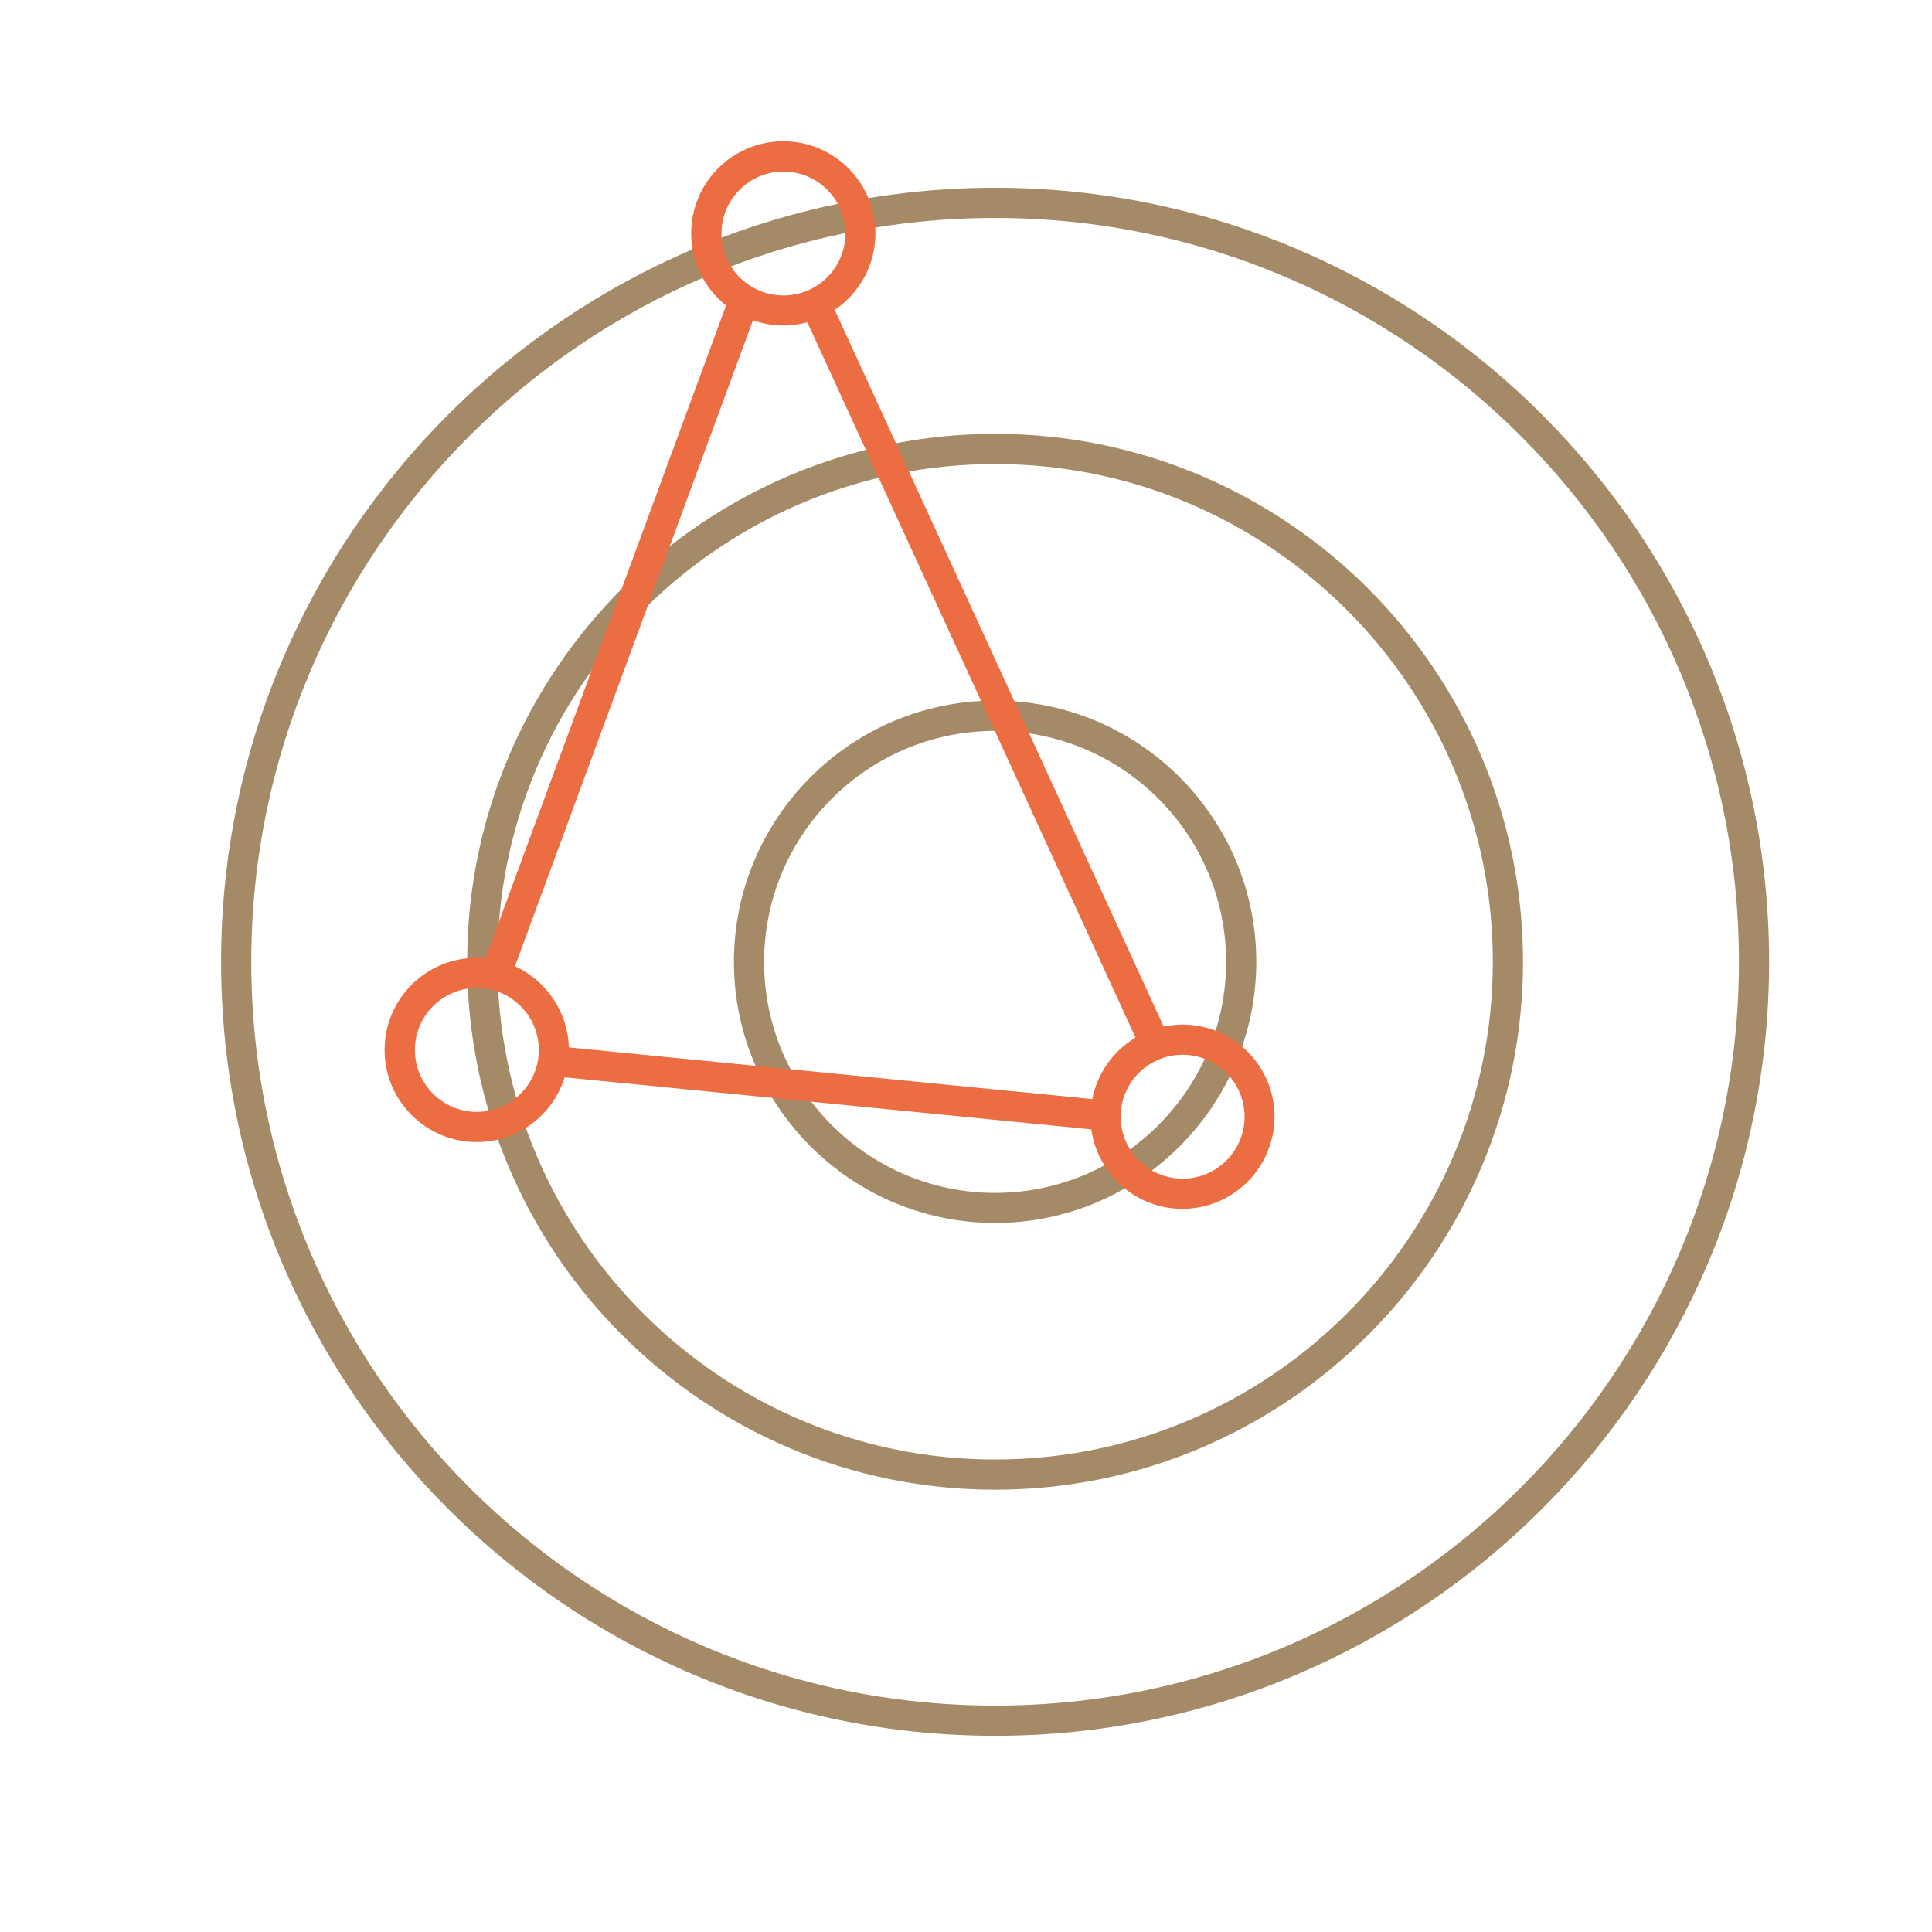
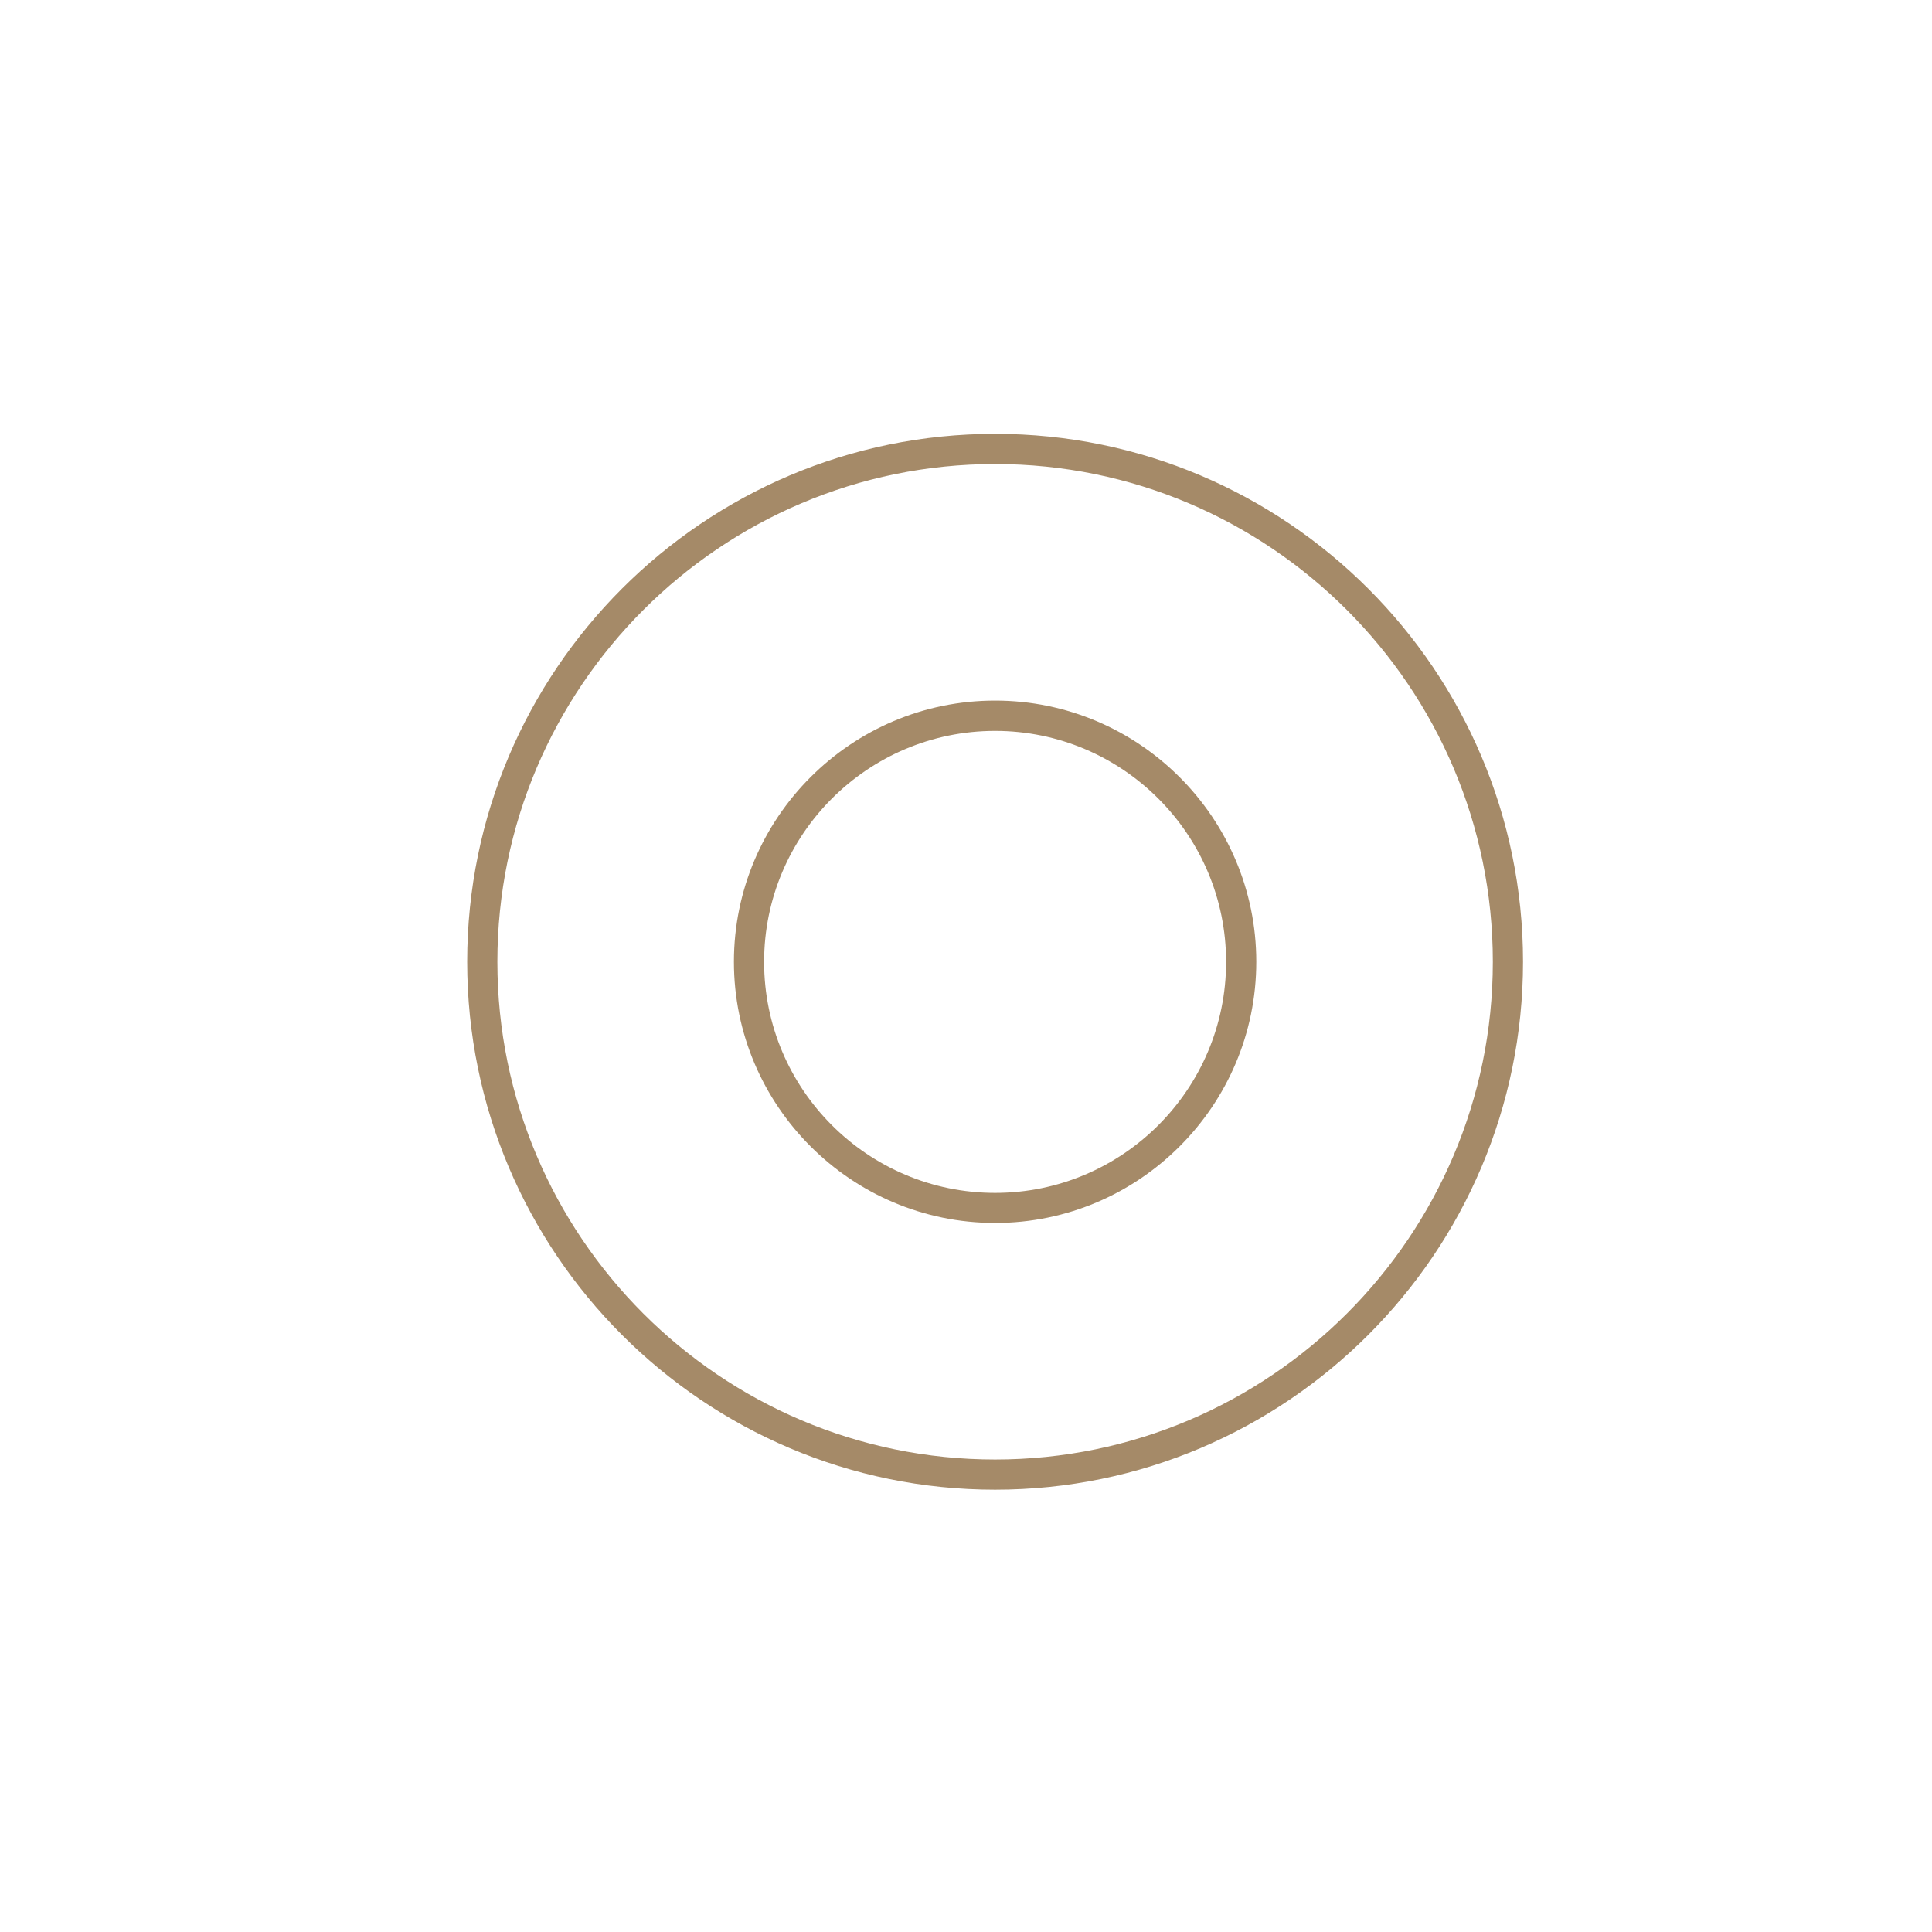
<svg xmlns="http://www.w3.org/2000/svg" id="uuid-893d0b7a-4181-4648-bb49-746a3f823a35" viewBox="0 0 160 160" width="100" height="100">
  <defs>
    <style>.uuid-cbc5d760-2b06-4de8-bceb-a501b1302460{fill:#ed6d42;}.uuid-102886c4-913f-4511-b051-fcf5c0bd5271{fill:#a58a68;}</style>
  </defs>
-   <path class="uuid-102886c4-913f-4511-b051-fcf5c0bd5271" d="M82.41,15.55c-35.34,0-64.1,28.75-64.1,64.1s28.76,64.1,64.1,64.1,64.1-28.76,64.1-64.1S117.76,15.55,82.41,15.55ZM82.41,141.25c-33.97,0-61.6-27.63-61.6-61.6s27.63-61.6,61.6-61.6,61.6,27.63,61.6,61.6-27.63,61.6-61.6,61.6Z" />
  <path class="uuid-102886c4-913f-4511-b051-fcf5c0bd5271" d="M82.41,35.93c-24.11,0-43.72,19.61-43.72,43.72s19.61,43.72,43.72,43.72,43.72-19.61,43.72-43.72-19.61-43.72-43.72-43.72ZM82.41,120.87c-22.73,0-41.22-18.49-41.22-41.22s18.49-41.22,41.22-41.22,41.22,18.49,41.22,41.22-18.49,41.22-41.22,41.22Z" />
  <path class="uuid-102886c4-913f-4511-b051-fcf5c0bd5271" d="M82.41,58.02c-11.93,0-21.63,9.71-21.63,21.63s9.71,21.63,21.63,21.63,21.63-9.71,21.63-21.63-9.71-21.63-21.63-21.63ZM82.41,98.79c-10.55,0-19.13-8.58-19.13-19.13s8.58-19.13,19.13-19.13,19.13,8.58,19.13,19.13-8.58,19.13-19.13,19.13Z" />
-   <path class="uuid-cbc5d760-2b06-4de8-bceb-a501b1302460" d="M97.94,84.85c-.54,0-1.06.06-1.57.16l-27.24-59.35c2.03-1.37,3.37-3.7,3.37-6.33,0-4.21-3.42-7.63-7.63-7.63s-7.63,3.42-7.63,7.63c0,2.42,1.13,4.57,2.89,5.97l-19.92,54.06c-.24-.02-.49-.04-.73-.04-4.21,0-7.63,3.42-7.63,7.63s3.42,7.63,7.63,7.63c3.42,0,6.32-2.26,7.28-5.36l43.62,4.31c.51,3.71,3.7,6.58,7.54,6.58,4.21,0,7.63-3.42,7.63-7.63s-3.42-7.63-7.63-7.63ZM64.88,14.21c2.83,0,5.13,2.3,5.13,5.13s-2.3,5.13-5.13,5.13-5.13-2.3-5.13-5.13,2.3-5.13,5.13-5.13ZM39.49,92.08c-2.83,0-5.13-2.3-5.13-5.13s2.3-5.13,5.13-5.13,5.13,2.3,5.13,5.13-2.3,5.13-5.13,5.13ZM90.46,91.02l-43.35-4.28c-.09-2.98-1.89-5.54-4.46-6.72l19.71-53.5c.79.28,1.64.44,2.52.44.68,0,1.34-.1,1.98-.27l27.18,59.24c-1.83,1.09-3.16,2.93-3.58,5.09ZM97.94,97.61c-2.83,0-5.13-2.3-5.13-5.13s2.3-5.13,5.13-5.13,5.13,2.3,5.13,5.13-2.3,5.13-5.13,5.13Z" />
</svg>